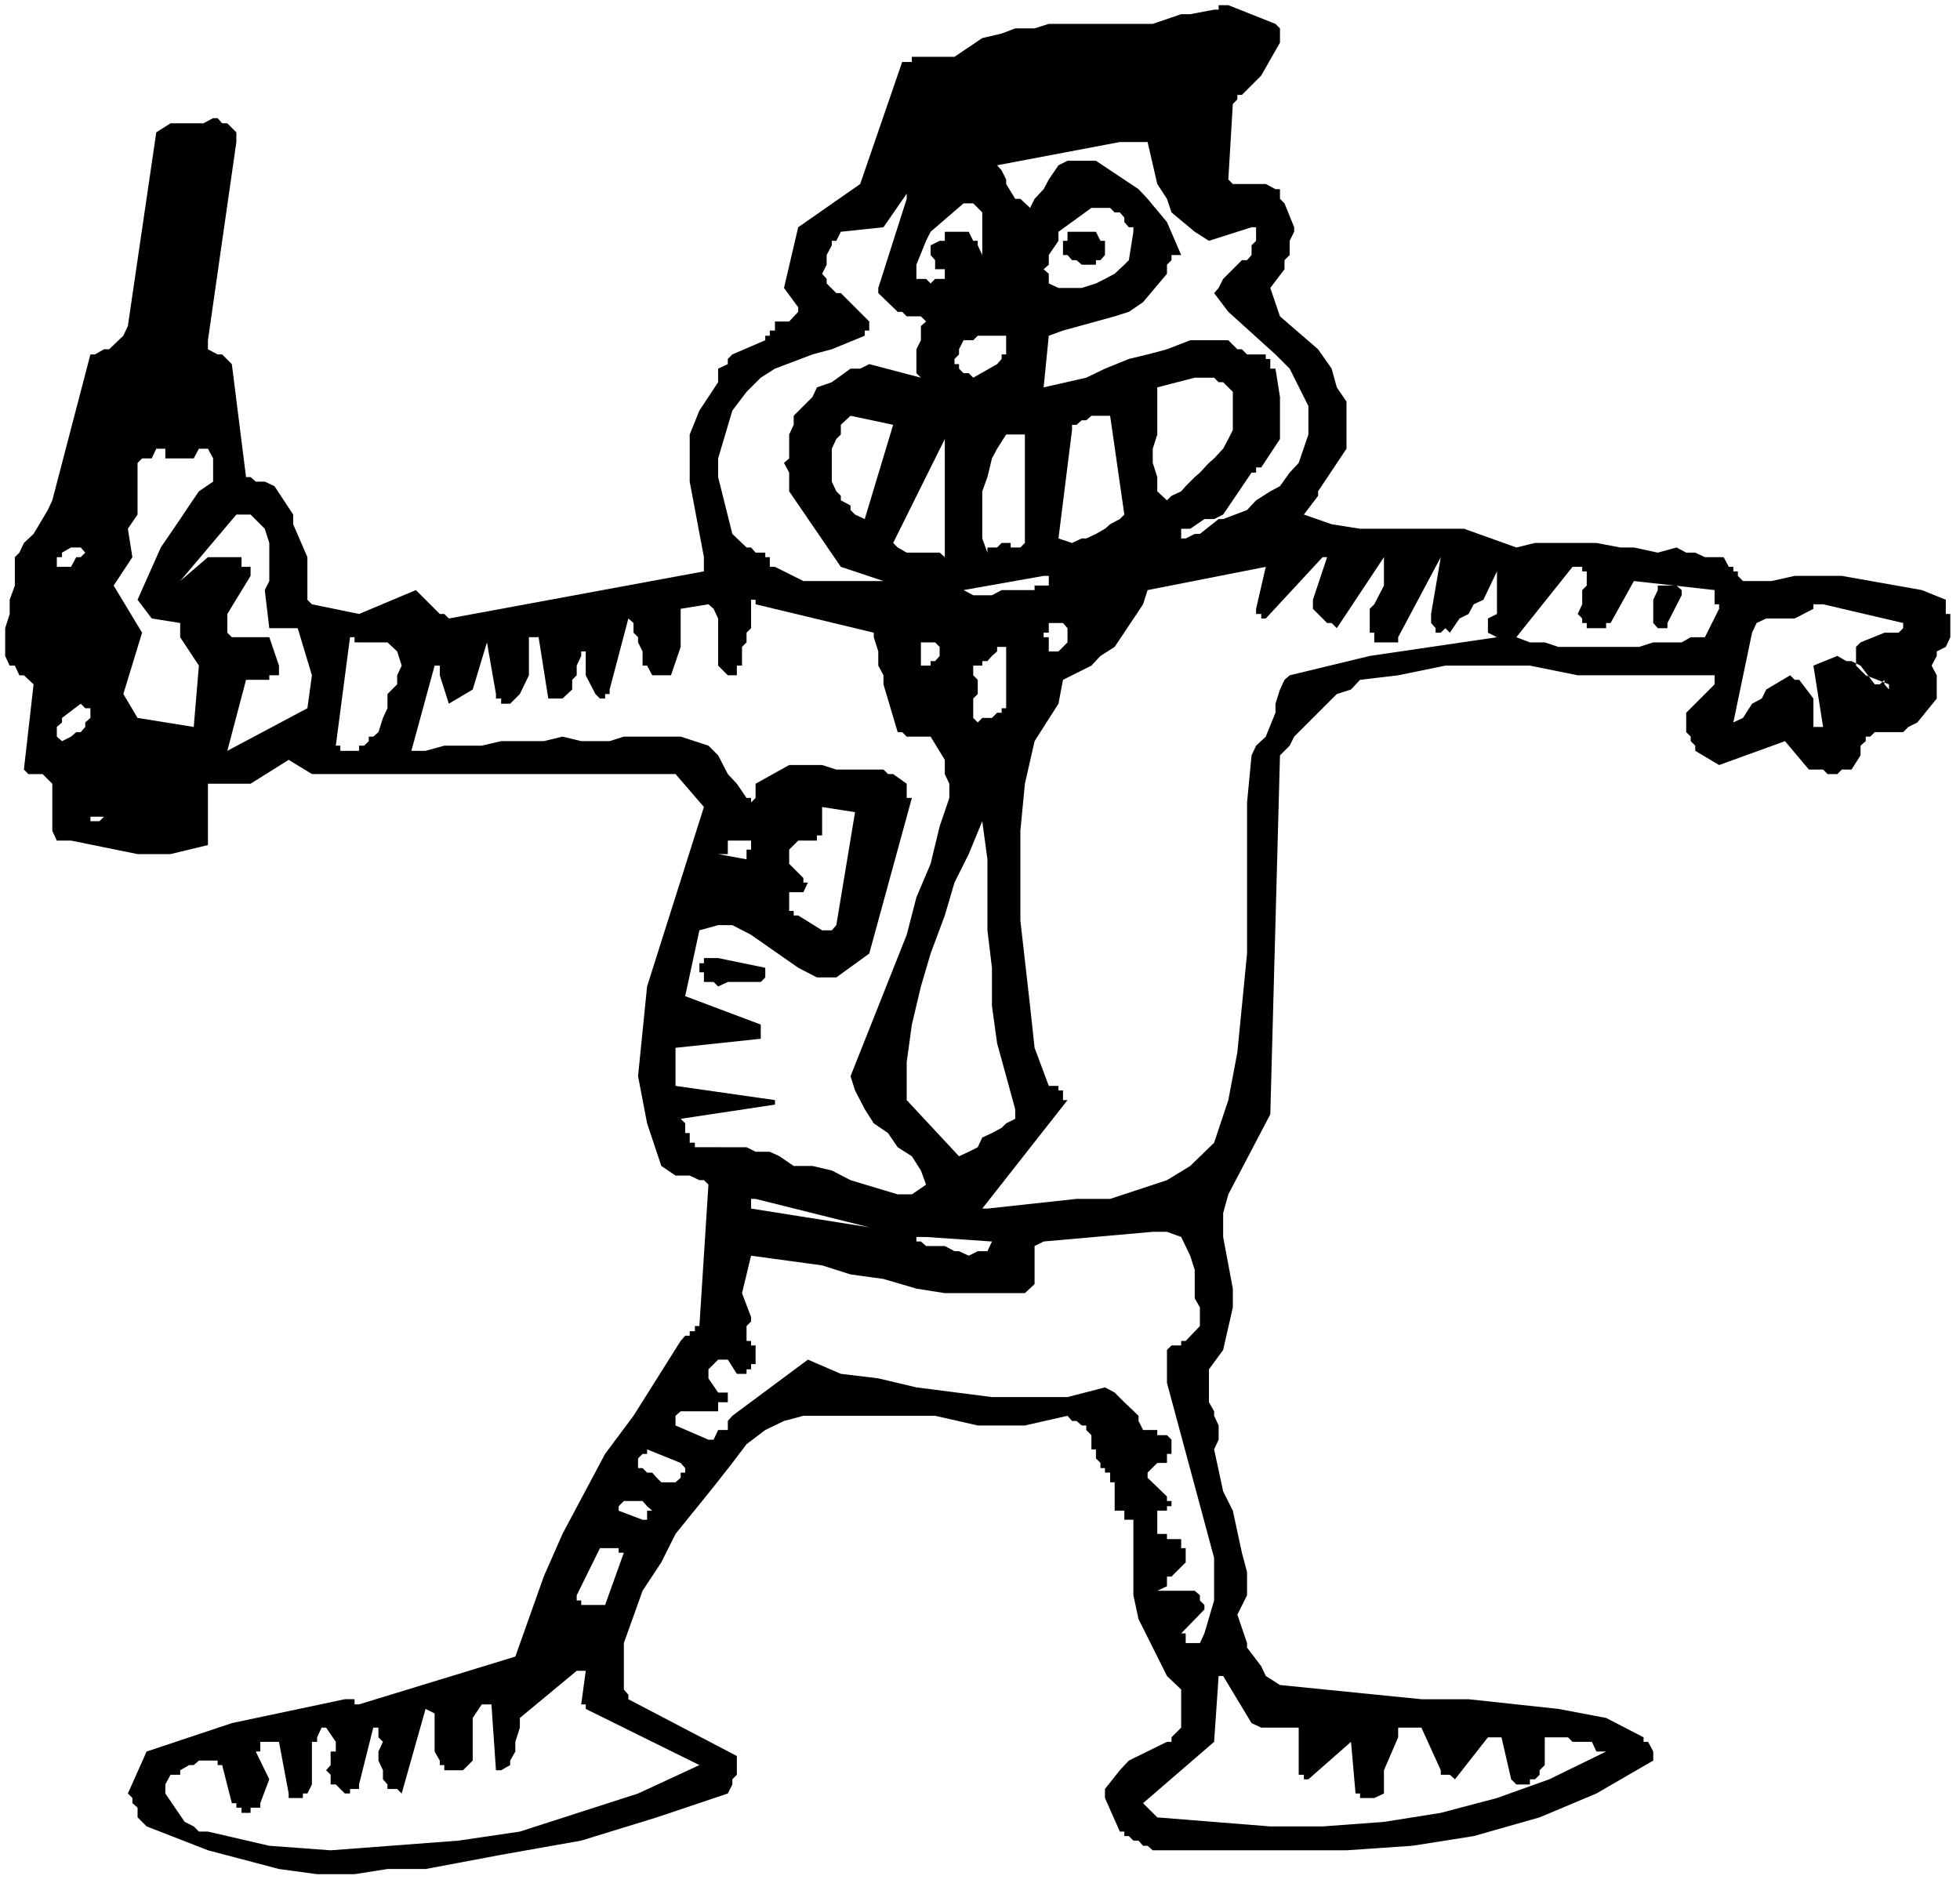
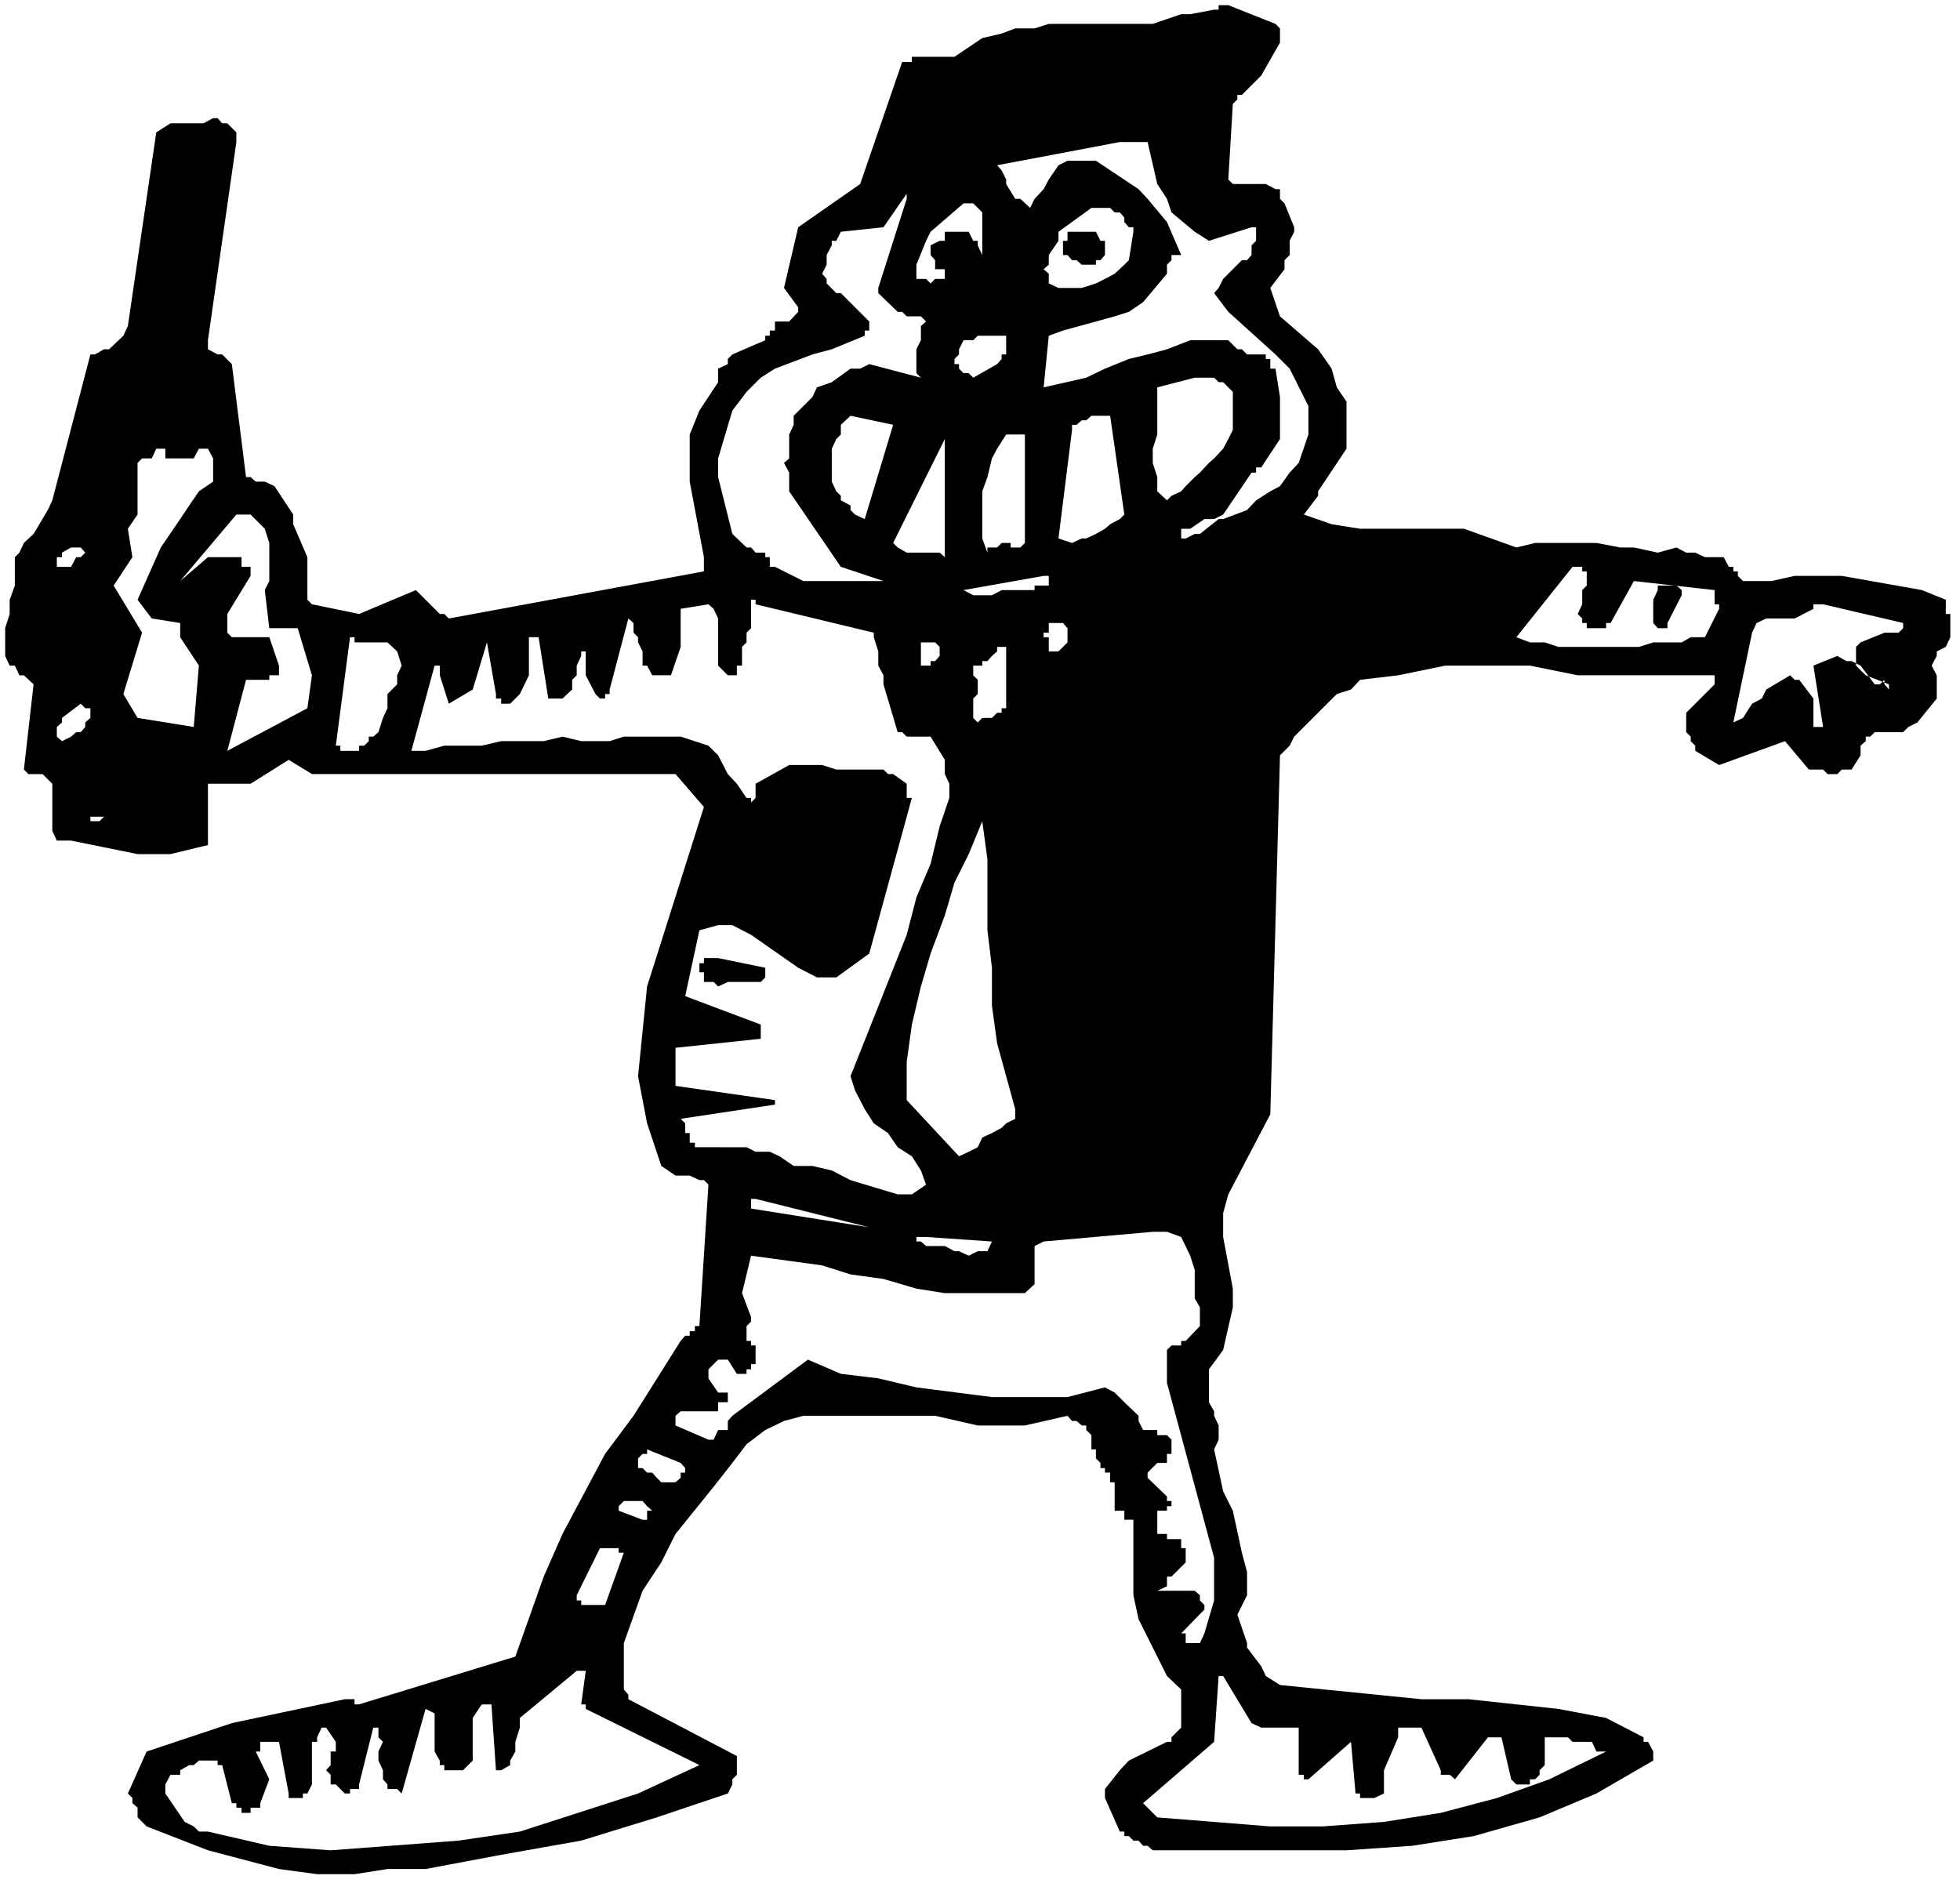
<svg xmlns="http://www.w3.org/2000/svg" xmlns:ns1="http://sodipodi.sourceforge.net/DTD/sodipodi-0.dtd" xmlns:ns2="http://www.inkscape.org/namespaces/inkscape" version="1.0" width="129.766mm" height="124.695mm" id="svg40" ns1:docname="Man with Beer 11.wmf">
  <rect width="100%" height="100%" fill="#808080" stroke="none" />
  <ns1:namedview id="namedview40" pagecolor="#ffffff" bordercolor="#000000" borderopacity="0.25" ns2:showpageshadow="2" ns2:pageopacity="0.0" ns2:pagecheckerboard="0" ns2:deskcolor="#d1d1d1" ns2:document-units="mm" />
  <defs id="defs1">
    <pattern id="WMFhbasepattern" patternUnits="userSpaceOnUse" width="6" height="6" x="0" y="0" />
  </defs>
  <path style="fill:#ffffff;fill-opacity:1;fill-rule:evenodd;stroke:none" d="M 0,471.287 H 490.455 V 0 H 0 Z" id="path1" />
  <path style="fill:#000000;fill-opacity:1;fill-rule:evenodd;stroke:none" d="m 307.363,1.293 11.797,4.685 1.131,1.131 v 3.554 l -4.686,8.24 -4.848,4.847 h -1.131 v 1.131 l -1.131,1.131 -1.131,18.903 1.131,1.131 h 8.242 l 2.424,1.293 h 1.131 v 2.423 l 1.131,1.131 2.424,5.978 v 1.131 l -1.131,2.262 v 3.554 l -1.293,1.293 v 2.262 l -3.555,4.685 2.424,7.109 9.534,8.24 3.394,4.847 1.293,4.685 2.424,3.554 v 11.794 l -7.11,10.663 v 1.131 l -3.555,4.685 6.949,2.423 7.11,1.131 h 26.018 l 13.09,4.685 4.686,-1.131 h 15.352 l 5.979,1.131 h 3.394 l 5.979,1.293 4.686,-1.293 2.424,1.293 h 2.262 l 2.424,1.131 h 2.424 2.262 l 1.293,2.423 h 1.131 v 1.131 h 1.131 v 1.131 l 1.293,1.293 h 7.11 l 5.818,-1.293 h 11.797 l 20.038,3.554 5.979,2.423 v 1.131 2.423 h 1.131 v 5.816 l -1.131,2.423 -2.262,1.131 v 1.131 l -1.293,2.423 1.293,2.423 v 5.816 l -4.848,5.978 -2.262,1.131 -1.293,1.293 h -7.11 l -1.131,1.131 h -1.131 v 1.131 l -1.293,1.131 v 2.423 l -2.262,3.554 h -2.424 l -1.131,1.131 h -2.424 l -1.131,-1.131 h -3.555 l -5.979,-7.109 -16.483,5.978 -5.979,-3.554 v -1.293 l -1.131,-1.131 v -1.131 l -1.131,-1.131 v -4.847 l 7.11,-7.109 v -2.262 h -13.09 -10.504 -10.666 l -11.958,-2.423 h -21.17 l -11.797,2.423 -9.534,1.131 -2.262,2.423 -3.555,1.131 -10.666,10.663 -1.131,2.262 -2.424,2.423 -2.424,89.831 -10.504,20.034 -1.293,4.685 v 5.978 l 2.424,12.925 v 4.685 l -2.424,10.663 -3.555,4.847 v 8.24 l 1.293,2.262 v 1.131 l 1.131,2.423 v 3.554 l -1.131,2.423 2.262,10.502 2.424,4.847 2.262,10.502 1.293,4.847 v 5.816 l -2.424,4.847 2.424,7.109 v 1.131 l 3.555,4.685 1.131,2.423 3.555,2.262 35.39,3.554 h 11.797 l 22.462,2.423 11.958,2.262 9.373,4.847 v 1.131 h 1.131 l 1.293,2.423 v 2.262 l -14.221,8.24 -14.221,5.978 -16.483,4.685 -15.352,2.423 -16.483,1.131 h -33.128 -15.352 l -1.293,-1.131 h -1.131 l -1.131,-1.293 h -1.293 l -1.131,-1.131 h -1.131 v -1.131 h -1.131 l -3.717,-8.401 v -2.262 l 3.717,-4.685 2.262,-2.423 9.534,-4.685 h 1.131 v -1.131 l 2.424,-2.423 v -1.131 -8.401 l -3.555,-3.393 -2.424,-4.847 -4.686,-9.371 -1.293,-5.978 v -18.903 h -1.131 -1.131 v -2.262 h -1.131 -1.293 v -7.109 h -1.131 v -2.423 h -1.293 v -1.131 h -1.131 v -1.293 l -1.131,-1.131 v -2.262 h -1.131 v -3.554 l -1.293,-1.293 v -1.131 h -1.131 l -1.293,-1.131 h -1.131 l -1.131,-1.293 -10.666,2.423 h -11.797 l -10.666,-2.423 h -11.797 -11.797 -9.373 l -4.848,1.293 -4.686,2.262 -4.686,3.554 -3.555,4.685 -4.686,5.978 -9.534,11.794 -3.555,7.109 -4.686,7.109 -4.686,13.087 v 11.633 l 1.131,1.293 v 1.131 l 27.149,14.218 v 4.685 l -1.131,1.131 v 1.293 l -1.131,2.262 -17.776,5.978 -18.907,5.816 -20.038,3.554 -18.907,3.554 h -9.534 l -8.242,1.293 h -9.373 l -9.534,-1.293 -17.776,-4.685 -15.352,-5.978 -2.262,-2.262 v -2.423 l -1.293,-1.131 v -1.293 l -1.131,-1.131 4.686,-10.502 21.331,-7.109 28.28,-5.978 H 88.718 v 1.293 h 1.131 l 39.107,-11.956 7.11,-20.034 4.686,-10.663 10.666,-20.034 7.11,-9.532 11.797,-18.742 1.131,-1.293 h 1.131 v -1.131 h 1.293 v -1.293 h 1.131 l 2.262,-35.383 -1.131,-1.131 h -1.131 l -2.424,-1.131 h -3.555 l -3.555,-2.423 -3.555,-10.663 -2.262,-11.794 2.262,-22.458 14.221,-44.915 -7.11,-8.24 H 78.053 l -5.818,-3.554 -9.534,5.978 H 53.328 52.035 v 15.349 l -9.373,2.262 H 34.421 L 17.776,210.359 h -3.555 l -1.131,-2.423 v -11.794 l -2.424,-2.423 H 9.534 8.403 7.11 L 5.979,192.586 8.403,171.26 5.979,168.998 H 4.848 L 3.717,166.574 H 2.424 l -1.131,-2.423 v -6.947 l 1.131,-3.554 v -3.554 l 1.293,-3.554 v -7.109 l 1.131,-1.131 1.131,-2.423 2.424,-2.262 3.555,-5.978 1.131,-2.423 9.534,-36.514 h 1.131 l 2.262,-1.293 h 1.293 l 3.555,-3.393 1.131,-2.423 7.11,-48.47 3.555,-2.262 h 2.424 5.818 l 2.424,-1.293 h 1.131 l 1.131,1.293 h 1.293 l 2.262,2.262 v 2.423 l -7.11,49.601 v 2.262 l 2.424,1.293 h 1.131 l 2.424,2.423 3.555,28.274 h 1.131 l 1.293,1.131 h 2.262 l 2.424,1.131 4.686,7.109 v 2.423 l 3.555,8.24 v 10.663 l 1.131,1.131 11.797,2.423 14.221,-5.978 5.979,5.978 h 1.131 l 1.131,1.131 63.832,-11.794 v -3.554 l -3.555,-18.903 v -11.794 l 2.424,-5.978 4.686,-7.109 v -1.131 -1.131 -1.131 l 2.424,-1.131 v -1.293 l 1.131,-1.131 8.242,-3.554 v -1.131 h 1.131 v -1.293 h 1.293 v -2.262 h 3.555 l 2.262,-2.423 v -1.131 l -3.555,-4.847 3.555,-15.187 15.514,-10.825 10.504,-30.536 h 2.424 v -1.293 h 10.666 l 6.949,-4.685 4.848,-1.131 3.394,-1.293 h 4.848 l 3.555,-1.131 h 17.776 3.394 4.848 l 7.11,-2.423 h 2.262 l 5.979,-1.131 h 1.131 V 1.293 Z" id="path2" />
  <path style="fill:#ffffff;fill-opacity:1;fill-rule:evenodd;stroke:none" d="m 280.214,35.544 h 6.949 l 2.424,10.502 2.424,3.716 1.131,3.393 5.818,4.847 3.555,2.262 10.666,-3.393 h 1.131 v 3.393 l -1.131,1.131 v 2.423 l -1.131,1.293 h -1.293 l -4.686,4.685 -1.131,2.262 -1.131,1.293 3.555,4.685 11.797,10.663 3.555,3.554 4.686,9.371 v 7.109 l -2.424,7.109 -2.262,2.423 -2.424,3.393 -2.424,1.293 -3.555,2.262 -2.262,2.423 -5.979,2.262 h -1.131 l -4.686,3.716 h -1.293 l -2.262,1.131 h -1.131 v -2.423 h 2.262 l 3.555,-2.423 h 2.424 l 2.262,-1.131 7.11,-10.502 h 1.131 v -1.293 h 1.293 l 4.686,-7.109 v -3.554 -3.554 -3.393 l -1.131,-7.109 h -1.293 v -2.423 h -1.131 v -1.131 h -1.131 -3.555 l -1.293,-1.293 h -1.131 l -2.262,-2.262 h -1.293 -2.262 -5.979 l -5.818,2.262 -4.848,1.293 -4.686,1.131 -5.979,2.423 -4.686,2.262 -10.666,2.423 1.293,-12.925 3.555,-1.293 12.928,-3.554 3.555,-1.131 3.555,-2.423 5.979,-7.109 v -2.262 l 1.131,-1.131 v -1.293 h 2.424 l -3.555,-8.24 -4.848,-5.816 -2.262,-2.423 -10.666,-7.109 h -7.11 l -2.262,1.131 -2.424,3.554 -1.293,2.423 -2.262,2.423 -1.131,2.262 -2.424,-2.262 h -1.293 l -2.262,-3.716 v -1.131 l -1.131,-2.262 -1.131,-1.293 z" id="path3" />
  <path style="fill:#ffffff;fill-opacity:1;fill-rule:evenodd;stroke:none" d="m 226.886,49.762 -7.11,22.296 v 1.293 l 4.848,4.685 h 1.131 l 1.131,1.131 h 3.555 l 1.293,1.293 -1.293,1.131 v 3.554 l -1.131,2.262 v 5.978 l 1.131,1.131 -12.928,-3.393 -2.262,1.131 h -2.424 l -4.686,3.393 -3.717,1.293 -1.131,2.423 -4.686,4.685 v 2.262 l -1.131,2.423 v 5.978 l -1.293,1.131 1.293,2.423 v 4.685 l 12.928,18.903 10.666,3.554 h -20.038 l -7.11,-3.554 h -1.293 v -2.423 h -1.131 v -1.131 h -2.424 l -1.131,-1.293 h -1.131 l -3.555,-3.393 -3.555,-14.218 v -4.685 l 3.555,-11.956 3.555,-4.685 3.555,-3.554 3.555,-2.262 9.373,-3.554 4.848,-1.293 8.242,-3.393 v -1.293 h 1.131 v -2.262 l -7.11,-7.109 h -1.131 l -2.424,-2.423 v -1.131 l -1.131,-1.293 1.131,-2.262 v -2.423 l 1.293,-2.423 v -1.131 h 1.131 l 1.131,-2.262 10.666,-1.131 5.818,-8.401 z" id="path4" />
  <path style="fill:#ffffff;fill-opacity:1;fill-rule:evenodd;stroke:none" d="m 243.531,50.893 2.262,2.262 v 10.663 l -1.131,-2.423 v -1.131 h -1.131 l -1.131,-2.262 h -5.979 v 2.262 h -1.293 l -2.262,1.131 v 2.423 l 1.131,1.293 v 2.262 h 2.424 v 1.131 1.293 h -2.424 l -1.131,1.131 -1.131,-1.131 h -2.424 v -3.554 l 2.424,-5.978 1.131,-2.262 8.242,-7.109 z" id="path5" />
  <path style="fill:#ffffff;fill-opacity:1;fill-rule:evenodd;stroke:none" d="m 273.104,52.024 h 1.131 1.131 1.131 1.293 l 1.131,1.131 h 1.293 l 1.131,1.293 v 1.131 l 1.131,1.293 h 1.131 v 1.131 l -1.131,7.109 -1.131,1.131 -2.424,2.262 -2.424,1.293 -2.262,1.131 -3.555,1.131 h -2.424 -3.394 l -2.424,-1.131 v -2.423 l -1.293,-1.131 1.293,-1.131 v -2.423 l 2.424,-3.554 v -2.262 z" id="path6" />
  <path style="fill:#000000;fill-opacity:1;fill-rule:evenodd;stroke:none" d="m 270.68,58.002 h 1.131 1.293 1.131 l 1.131,2.262 h 1.131 v 1.131 2.423 l -1.131,1.293 h -1.131 v 1.131 h -1.131 -1.293 -1.131 l -1.293,-1.131 h -1.131 l -1.131,-1.293 h -1.131 v -2.423 -1.131 h 1.131 v -2.262 h 1.131 1.131 z" id="path7" />
  <path style="fill:#ffffff;fill-opacity:1;fill-rule:evenodd;stroke:none" d="m 247.086,84.014 h 1.131 1.293 1.131 1.131 v 1.131 2.262 1.293 h -1.131 v 1.131 l -1.131,1.293 -5.979,3.393 -1.131,-1.131 h -1.293 l -1.131,-1.131 v -1.131 h -1.131 v -1.293 l 1.131,-1.131 V 87.407 l 1.131,-2.262 h 1.293 1.131 l 1.131,-1.131 z" id="path8" />
  <path style="fill:#ffffff;fill-opacity:1;fill-rule:evenodd;stroke:none" d="m 298.96,94.516 h 1.293 1.131 1.131 1.293 l 1.131,1.131 h 1.131 l 1.293,1.293 1.131,1.131 v 2.423 1.131 2.423 2.262 1.293 l -1.131,2.262 -1.293,2.423 -2.262,2.423 -1.293,1.131 -2.262,2.423 -1.293,1.131 -2.262,2.262 -1.131,1.293 -2.424,1.131 -1.131,1.131 -2.424,-2.262 v -3.554 l -1.131,-3.554 v -3.554 l 1.131,-3.554 v -3.554 -4.685 -3.554 z" id="path9" />
  <path style="fill:#ffffff;fill-opacity:1;fill-rule:evenodd;stroke:none" d="m 212.827,104.048 10.666,2.262 -7.11,23.589 -2.424,-1.131 -1.131,-1.131 v -1.131 l -2.424,-1.293 v -1.131 l -1.131,-1.131 -1.131,-2.423 v -1.131 -2.423 -2.262 -2.423 l 1.131,-2.423 1.131,-1.131 v -2.423 z" id="path10" />
  <path style="fill:#ffffff;fill-opacity:1;fill-rule:evenodd;stroke:none" d="m 275.366,104.048 h 1.131 1.293 l 3.555,24.72 -1.131,1.131 -2.424,1.293 -1.293,1.131 -2.262,1.293 -2.424,1.131 h -1.131 l -2.424,1.131 -3.394,-1.131 3.394,-27.143 v -1.293 h 1.131 l 1.293,-1.131 h 1.131 l 1.293,-1.131 h 1.131 z" id="path11" />
  <path style="fill:#ffffff;fill-opacity:1;fill-rule:evenodd;stroke:none" d="m 236.421,111.157 v 28.274 l -1.293,-1.131 h -2.262 -1.131 -2.424 -1.131 -1.293 l -2.262,-1.293 -1.131,-1.131 12.928,-26.012 z" id="path12" />
  <path style="fill:#ffffff;fill-opacity:1;fill-rule:evenodd;stroke:none" d="m 252.904,108.734 h 1.131 1.293 1.131 v 27.143 l -1.131,1.131 h -1.293 -1.131 v -1.131 h -1.131 -1.131 l -1.131,1.131 h -1.293 -1.131 v 1.293 l -1.293,-3.554 v -3.554 -3.554 -4.685 l 1.293,-3.554 1.131,-4.685 1.293,-2.423 2.262,-3.554 z" id="path13" />
  <path style="fill:#ffffff;fill-opacity:1;fill-rule:evenodd;stroke:none" d="m 41.37,112.288 v 2.423 h 1.293 3.555 1.131 1.131 l 1.293,-2.423 h 2.262 l 1.293,2.423 v 5.816 l -3.555,2.423 -2.424,3.554 -2.262,3.393 -4.848,7.109 -5.818,13.087 3.555,4.685 7.11,1.131 v 1.293 2.262 l 4.686,7.109 -1.293,15.349 -14.059,-2.262 -3.555,-5.978 4.686,-15.349 -7.11,-11.794 4.686,-7.109 -1.131,-7.109 2.424,-3.554 V 115.843 l 1.131,-1.131 h 2.424 l 1.131,-2.423 z" id="path14" />
  <path style="fill:#ffffff;fill-opacity:1;fill-rule:evenodd;stroke:none" d="m 59.146,128.768 h 3.555 l 3.555,3.554 1.131,3.554 v 9.532 l -1.131,2.262 1.131,9.532 h 7.11 l 3.555,11.794 -1.131,8.24 -20.038,10.663 4.686,-17.772 h 5.818 v -1.131 h 1.293 1.131 v -2.423 l -2.424,-7.109 h -9.373 l -1.131,-1.131 v -4.685 l 5.818,-9.532 v -2.262 H 61.57 60.438 v -2.423 h -1.293 -7.11 l -6.949,5.978 z" id="path15" />
  <path style="fill:#ffffff;fill-opacity:1;fill-rule:evenodd;stroke:none" d="m 17.776,137.008 h 1.293 1.131 l 1.131,1.293 -1.131,1.131 h -1.131 l -1.293,2.423 h -2.262 -1.293 -1.131 1.131 v -2.423 h 1.293 v -1.131 z" id="path16" />
-   <path style="fill:#ffffff;fill-opacity:1;fill-rule:evenodd;stroke:none" d="m 332.088,139.431 -3.555,10.663 v 2.262 l 3.555,3.554 h 1.131 l 1.293,1.293 11.797,-17.772 v 2.423 1.131 2.423 1.131 l -2.424,4.685 -1.131,1.131 v 5.978 h 1.131 v 1.131 1.293 h 5.979 v -1.293 l 10.666,-20.034 -2.424,14.218 v 2.262 l 1.131,1.293 v 1.131 h 1.293 l 1.131,-1.131 1.131,1.131 2.424,-3.554 2.262,-1.131 1.293,-2.423 2.424,-1.131 3.394,-7.109 v 1.131 1.293 4.685 1.131 2.423 l -2.262,1.131 v 3.554 l 2.262,1.131 -31.835,4.685 -20.038,4.847 -1.293,1.131 -1.131,2.423 -1.131,3.554 v 2.262 l -2.424,5.978 -2.424,2.262 -1.131,2.423 -1.131,11.794 v 37.806 l -2.424,24.72 -2.262,11.956 -3.555,10.663 -5.979,5.816 -5.818,3.554 -14.221,4.685 h -8.403 l -22.301,2.423 h -1.293 l 21.331,-27.143 h -1.131 v -2.423 h -1.131 v -1.131 h -2.424 l -3.555,-9.532 -1.131,-10.502 -2.424,-21.327 v -22.458 l 1.131,-11.794 2.424,-10.663 5.979,-9.371 1.131,-5.978 7.11,-3.554 2.262,-2.423 3.555,-2.262 7.11,-10.663 1.131,-3.554 29.573,-5.816 -2.424,10.502 v 1.293 h 1.293 v 1.131 h 1.131 l 14.221,-15.349 z" id="path17" />
  <path style="fill:#ffffff;fill-opacity:1;fill-rule:evenodd;stroke:none" d="m 394.788,141.855 h 1.131 v 1.131 h 1.131 v 3.554 l -1.131,1.131 v 3.554 l -1.131,2.423 1.131,1.131 v 1.131 h 1.131 v 1.293 h 4.848 v -1.293 h 1.131 l 5.818,-10.502 20.2,2.262 v 1.293 2.262 h 1.131 v 1.131 l -3.555,7.109 h -3.555 l -2.262,1.293 h -7.11 l -3.555,1.131 h -20.2 l -3.394,-1.131 h -3.717 l -3.394,-1.293 14.059,-17.611 z" id="path18" />
  <path style="fill:#ffffff;fill-opacity:1;fill-rule:evenodd;stroke:none" d="m 261.145,144.117 h 1.293 v 1.293 1.131 h -1.293 -2.262 v 1.131 h -1.131 -1.293 -2.424 -2.262 -1.131 l -2.424,1.293 h -2.424 -2.262 l -2.424,-1.293 z" id="path19" />
  <path style="fill:#000000;fill-opacity:1;fill-rule:evenodd;stroke:none" d="m 415.958,146.54 h 1.293 1.131 1.131 l 1.293,1.131 v 1.293 l -3.555,6.947 v 1.293 h -1.293 -1.131 l -1.131,-1.293 v -1.131 -1.131 -1.293 -1.131 -1.131 l 1.131,-2.423 v -1.131 z" id="path20" />
  <path style="fill:#ffffff;fill-opacity:1;fill-rule:evenodd;stroke:none" d="m 189.072,151.225 29.573,7.109 v 1.131 l 1.131,3.554 v 3.554 l 1.293,2.423 v 2.262 l 3.555,11.956 h 1.131 l 1.131,1.131 h 5.979 l 3.555,5.816 v 3.554 l 1.131,2.423 v 3.554 l -2.424,7.109 -2.262,9.371 -3.555,8.401 -2.424,9.371 -14.059,35.383 1.131,3.554 2.424,4.685 2.262,3.554 3.555,2.423 2.424,3.554 3.555,2.262 2.262,3.554 1.293,3.554 -3.555,2.423 h -3.555 l -11.797,-3.554 -4.686,-2.423 -4.848,-1.131 h -4.686 l -3.555,-2.423 -2.424,-1.131 h -3.555 l -2.262,-1.131 H 173.881 v -1.131 h -1.293 v -2.423 h -1.131 v -2.423 l -1.131,-1.131 23.594,-3.554 v -1.131 l -24.886,-3.554 v -9.532 l 21.331,-2.262 v -3.554 l -18.907,-7.109 3.555,-16.48 4.686,-1.293 h 3.555 l 4.686,2.423 11.797,8.24 4.686,2.423 h 4.848 l 8.242,-5.978 10.666,-38.937 h -1.293 v -3.554 l -3.394,-2.423 h -1.293 l -1.131,-1.131 h -11.797 l -3.555,-1.131 h -8.242 l -8.403,4.685 v 3.554 l -1.131,1.131 v -1.131 h -1.131 l -2.424,-3.554 -2.262,-2.423 -2.424,-4.685 -2.424,-2.423 -6.949,-2.262 h -14.221 l -3.555,1.131 h -7.11 l -4.686,-1.131 -4.686,1.131 h -10.666 l -4.848,1.131 h -9.373 l -4.686,1.293 h -3.555 l 5.818,-21.327 h 1.293 v 2.423 l 2.262,7.109 5.979,-3.554 3.555,-11.794 2.262,12.925 v 1.131 h 1.293 v 1.293 h 2.262 l 2.424,-2.423 2.262,-4.685 v -9.532 h 2.424 l 2.424,15.349 h 3.555 l 2.424,-2.262 v -2.423 l 1.131,-1.131 v -2.423 l 1.131,-2.423 v -1.131 h 1.131 v 5.978 l 2.424,4.685 1.131,1.131 h 1.293 v -1.131 h 1.131 v -1.131 l 4.686,-17.772 1.293,1.131 v 2.423 l 1.131,1.131 v 1.293 l 1.131,2.262 v 3.554 h 1.131 l 1.293,2.423 h 1.131 2.424 1.131 l 2.424,-7.109 v -9.532 l 6.949,-1.131 1.293,1.131 1.131,2.423 v 10.663 1.131 l 2.424,2.423 h 1.131 1.131 v -2.423 h 1.293 v -4.685 l 1.131,-1.131 v -2.423 l 1.131,-1.131 v -7.109 h 1.131 z" id="path21" />
  <path style="fill:#ffffff;fill-opacity:1;fill-rule:evenodd;stroke:none" d="m 456.196,151.225 20.038,4.685 v 1.293 l -1.131,1.131 h -3.555 l -5.979,2.423 -1.131,1.131 v 4.685 l 2.424,2.423 5.818,2.262 v 1.293 l -1.131,-1.293 v -1.131 l -1.131,1.131 h -1.293 l -3.555,-4.685 -2.262,-1.131 h -1.293 l -2.262,-1.293 -5.979,2.423 2.424,15.349 h -2.424 v -7.109 l -3.555,-4.685 h -1.131 l -1.131,-1.131 -5.979,3.554 -1.131,2.262 -2.424,1.293 -2.262,3.554 -2.424,1.131 4.686,-22.458 1.131,-2.423 2.424,-1.131 h 7.11 l 4.686,-2.423 v -1.131 z" id="path22" />
  <path style="fill:#ffffff;fill-opacity:1;fill-rule:evenodd;stroke:none" d="m 264.862,155.911 h 1.131 l 1.131,1.293 v 1.131 1.131 1.293 l -1.131,1.131 -1.131,1.131 h -2.424 v -1.131 -1.131 -1.293 h -1.293 v -1.131 h 1.293 v -1.131 -1.293 z" id="path23" />
  <path style="fill:#ffffff;fill-opacity:1;fill-rule:evenodd;stroke:none" d="m 89.849,160.758 h 7.11 l 2.424,2.262 1.131,3.554 -1.131,2.423 v 2.262 l -2.424,2.423 v 3.554 l -1.131,2.423 -1.131,3.554 -1.293,1.131 h -1.131 v 1.131 l -1.131,1.131 h -1.293 v 1.293 H 88.718 87.587 86.294 85.163 v -1.293 h -1.131 l 3.555,-27.143 H 88.718 v 1.293 z" id="path24" />
  <path style="fill:#ffffff;fill-opacity:1;fill-rule:evenodd;stroke:none" d="m 231.734,160.758 h 1.131 1.131 l 1.131,1.131 h 1.293 -1.293 v 1.131 1.131 l -1.131,1.293 h -1.131 v 1.131 h -1.131 -1.293 v -1.131 -1.293 -1.131 -1.131 -1.131 z" id="path25" />
  <path style="fill:#ffffff;fill-opacity:1;fill-rule:evenodd;stroke:none" d="m 251.773,161.889 v 14.218 1.131 h -1.131 v 1.131 h -1.131 l -1.293,1.293 h -1.131 -1.293 l -1.131,1.131 -1.131,-1.131 v -1.293 -1.131 -2.423 l 1.131,-1.131 v -2.423 -1.131 l -1.131,-1.131 v -2.423 h 1.131 1.131 v -1.131 h 1.293 l 1.131,-1.293 1.293,-1.131 v -1.131 h 1.131 z" id="path26" />
  <path style="fill:#ffffff;fill-opacity:1;fill-rule:evenodd;stroke:none" d="m 21.331,177.238 h 1.293 v 1.131 1.293 l -1.293,1.131 v 1.131 l -1.131,1.293 h -1.131 l -1.293,1.131 -2.262,1.131 -1.293,-1.131 v -1.131 -1.293 l 1.293,-1.131 v -1.131 l 4.686,-3.554 z" id="path27" />
-   <path style="fill:#ffffff;fill-opacity:1;fill-rule:evenodd;stroke:none" d="m 205.717,201.957 8.242,1.293 -4.686,28.274 -1.131,1.293 h -2.424 l -5.979,-3.716 h -1.131 v -1.131 h -1.131 v -4.685 h 2.262 1.293 l 1.131,-2.423 h -1.131 v -1.131 l -3.555,-3.554 v -3.554 l 2.262,-2.262 h 4.686 v -1.293 h 1.293 v -7.109 h -1.293 z" id="path28" />
  <path style="fill:#ffffff;fill-opacity:1;fill-rule:evenodd;stroke:none" d="m 22.624,204.381 h 1.131 1.131 1.131 l -1.131,1.131 h -1.131 -1.131 v -1.131 h -1.293 z" id="path29" />
  <path style="fill:#ffffff;fill-opacity:1;fill-rule:evenodd;stroke:none" d="m 245.793,205.512 1.293,9.532 v 8.24 9.532 l 1.131,9.371 v 9.532 l 1.293,9.371 2.262,8.24 2.262,8.24 v 2.423 l -2.262,1.131 -1.131,1.131 -2.424,1.293 -2.424,1.131 -1.131,2.423 -2.262,1.131 -2.424,1.131 -13.09,-14.056 v -9.532 l 1.293,-9.371 2.262,-9.532 2.424,-8.24 3.555,-9.532 2.424,-8.24 3.555,-7.109 z" id="path30" />
-   <path style="fill:#ffffff;fill-opacity:1;fill-rule:evenodd;stroke:none" d="m 183.254,210.359 h 1.131 1.293 1.131 1.131 v 1.131 1.131 h -1.131 v 1.131 1.293 l -7.11,-1.293 h 2.424 v -1.131 -1.131 -1.131 z" id="path31" />
  <path style="fill:#000000;fill-opacity:1;fill-rule:evenodd;stroke:none" d="m 179.699,239.763 11.797,2.423 v 1.131 1.293 l -1.131,1.131 h -1.293 -1.131 -1.131 -1.131 -1.293 -1.131 -1.131 l -2.424,1.131 -1.131,-1.131 h -1.293 -1.131 v -1.131 -1.293 h -1.131 v -1.131 -1.131 h 1.131 v -1.293 h 1.131 1.293 z" id="path32" />
  <path style="fill:#ffffff;fill-opacity:1;fill-rule:evenodd;stroke:none" d="m 189.072,300.027 28.442,7.109 -29.573,-4.685 v -2.423 z" id="path33" />
  <path style="fill:#ffffff;fill-opacity:1;fill-rule:evenodd;stroke:none" d="m 288.456,308.267 h 3.555 l 3.555,1.293 2.262,4.685 1.131,3.554 v 7.109 l 1.293,2.262 v 4.685 l -3.555,3.716 h -1.131 v 1.131 h -2.424 l -1.131,1.131 v 8.24 l 11.797,43.784 v 10.663 l -2.424,8.24 -1.131,2.423 h -3.555 v -2.423 h -1.131 l 5.818,-5.978 v -1.131 l -1.131,-1.131 v -1.293 l -1.293,-1.131 h -9.373 l 2.424,-1.131 v -1.293 -1.131 h 1.131 l 3.555,-3.554 v -3.554 h -1.131 v -1.131 -1.131 h -3.555 v -1.293 h -2.424 v -1.131 -1.293 -1.131 -2.262 h 2.424 v -1.131 h 1.131 v -1.293 h -1.131 v -1.131 l -4.848,-4.685 v -1.293 l 2.424,-2.423 h 2.424 v -1.131 -1.131 h 1.131 v -3.554 l -1.131,-1.131 h -2.424 v -1.293 h -3.555 l -1.131,-2.262 v -1.293 l -3.555,-3.393 -2.424,-2.423 -2.424,-1.293 -9.373,2.423 h -18.907 l -18.907,-2.423 -9.534,-2.262 -9.373,-1.131 -8.242,-3.554 -18.907,14.056 -1.131,1.293 v 1.131 1.131 H 179.699 l -1.131,2.423 h -1.293 l -8.242,-3.554 v -2.423 l 1.293,-1.131 h 9.373 v -1.131 -1.131 h 2.424 V 348.497 H 179.699 l -2.424,-3.554 v -2.262 l 2.424,-2.423 h 2.424 l 2.262,3.554 h 2.424 v -1.131 h 1.131 v -1.293 h 1.131 v -4.685 h -1.131 v -1.131 h -1.131 v -3.716 l 1.131,-1.131 v -1.131 l -2.262,-5.978 2.262,-9.371 17.776,2.423 7.11,2.262 8.242,1.131 8.242,2.423 7.11,1.131 h 20.038 l 2.424,-2.262 v -1.293 -1.131 -7.109 l 2.262,-1.131 z" id="path34" />
  <path style="fill:#ffffff;fill-opacity:1;fill-rule:evenodd;stroke:none" d="m 231.734,309.56 16.483,1.131 -1.131,2.423 h -2.424 l -2.262,1.131 -2.424,-1.131 h -1.131 l -2.424,-1.293 h -1.293 -2.262 -1.131 l -1.293,-1.131 h -1.131 v -1.131 h 1.131 z" id="path35" />
  <path style="fill:#ffffff;fill-opacity:1;fill-rule:evenodd;stroke:none" d="m 161.923,362.715 8.403,3.393 1.131,1.293 v 1.131 h -1.131 v 1.293 l -1.293,1.131 h -1.131 -1.131 -1.293 l -1.131,-1.131 -1.131,-1.293 h -1.293 l -1.131,-1.131 h -1.131 v -1.293 -1.131 l 1.131,-1.131 h 1.131 z" id="path36" />
  <path style="fill:#ffffff;fill-opacity:1;fill-rule:evenodd;stroke:none" d="m 156.105,375.64 h 1.131 1.293 1.131 1.131 l 1.131,1.293 1.293,1.131 h -1.293 v 2.262 h -1.131 l -5.979,-2.262 v -1.131 z" id="path37" />
  <path style="fill:#ffffff;fill-opacity:1;fill-rule:evenodd;stroke:none" d="m 151.419,387.435 h 1.131 2.262 v 1.131 h 1.293 l -4.686,13.087 h -1.293 -1.131 -1.293 -1.131 -1.131 v -1.131 h -1.131 v -1.293 l 5.818,-11.794 z" id="path38" />
  <path style="fill:#ffffff;fill-opacity:1;fill-rule:evenodd;stroke:none" d="m 145.44,418.132 h 1.131 l -1.131,8.401 h 1.131 v 1.131 l 28.442,14.056 -15.352,7.109 -29.573,9.532 -15.352,2.262 -31.997,2.423 -15.352,-1.131 -15.352,-3.554 h -2.262 l -1.293,-1.293 -2.262,-1.131 -4.848,-7.109 v -2.262 l 1.293,-2.423 h 2.424 v -1.131 l 2.262,-1.293 h 1.131 l 1.293,-1.131 h 4.686 v 1.131 h 1.131 l 2.424,9.532 h 1.131 v 1.131 h 1.293 v 1.293 h 2.262 v -1.293 h 2.424 v -1.131 l 2.262,-5.978 -3.394,-6.947 h 1.131 v -2.423 h 4.686 l 2.424,12.925 v 1.131 h 3.555 v -1.131 h 1.131 l 1.131,-2.262 v -10.663 h 1.293 v -1.131 l 1.131,-2.423 h 1.131 l 2.424,3.554 v 2.423 h -1.293 v 3.393 l -1.131,1.293 1.131,1.131 v 2.423 h 1.293 l 2.262,2.262 h 1.293 v -1.131 h 2.262 v -1.131 l 3.555,-14.218 h 1.293 v 2.423 l 1.131,1.131 -1.131,2.423 v 2.262 l 1.131,2.423 v 2.262 l 1.131,1.293 v 1.131 h 2.424 l 1.131,1.131 5.979,-21.165 2.262,1.131 v 9.532 l 1.293,2.262 v 1.131 h 1.131 v 1.293 h 4.686 l 2.424,-2.423 v -10.663 l 2.262,-3.393 h 2.424 l 1.131,16.48 h 1.293 l 2.262,-1.293 v -1.131 l 1.293,-2.262 v -2.423 l 1.131,-3.554 v -2.423 l 14.221,-11.794 z" id="path39" />
  <path style="fill:#ffffff;fill-opacity:1;fill-rule:evenodd;stroke:none" d="m 306.07,419.425 7.11,11.794 2.424,1.131 h 9.373 v 11.794 h 1.293 v 1.131 h 1.131 l 10.666,-9.371 1.131,12.925 h 1.131 v 1.131 h 3.555 l 2.424,-1.131 v -5.816 l 3.555,-8.24 v -2.423 h 5.818 l 4.848,10.663 v 1.131 h 2.262 l 1.293,1.131 8.242,-10.502 h 3.394 l 2.424,10.502 1.293,1.293 h 3.394 v -1.293 h 1.293 l 1.131,-1.131 v -1.131 l 1.293,-1.293 v -6.947 h 5.818 l 1.131,1.131 h 2.424 2.424 l 1.131,2.423 h 2.424 l -14.221,6.947 -13.09,4.685 -14.059,3.716 -14.221,2.262 -15.352,1.131 h -13.09 l -28.28,-2.262 -3.555,-3.554 17.776,-15.349 1.131,-16.48 z" id="path40" />
</svg>